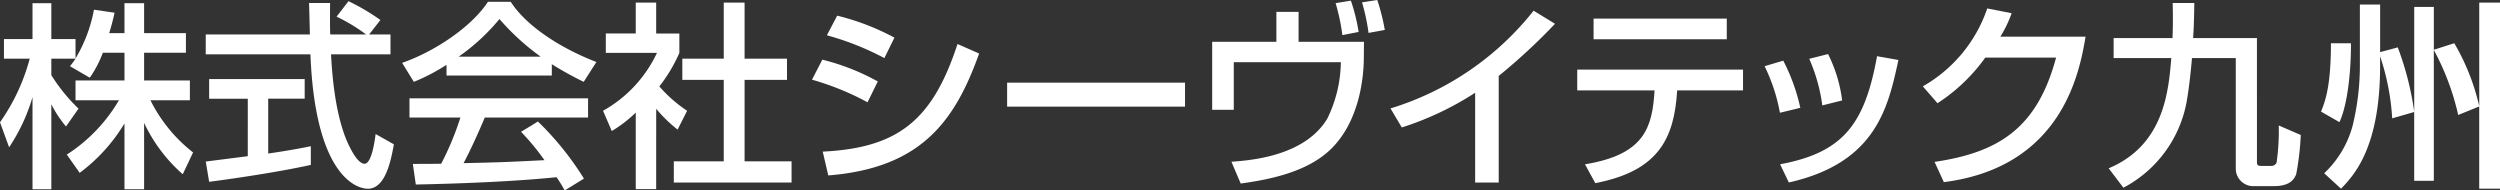
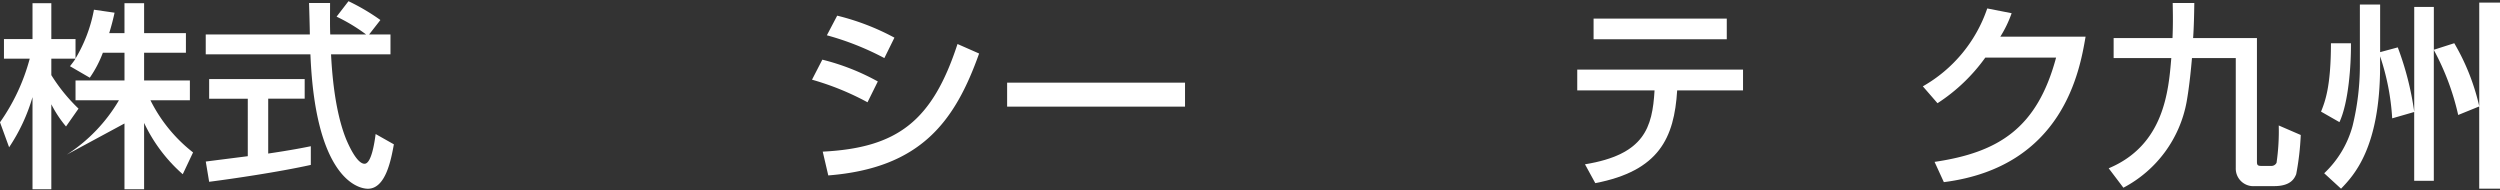
<svg xmlns="http://www.w3.org/2000/svg" width="296.125" height="22.563" viewBox="0 0 296.125 22.563">
  <rect x="0" y="0" width="296.125" height="22.563" fill="#333333" stroke="none" />
  <defs>
    <clipPath id="clip-path">
      <rect id="長方形_54" data-name="長方形 54" width="296.125" height="22.563" fill="none" />
    </clipPath>
  </defs>
  <g id="ロゴ" transform="translate(702 1365)">
    <g id="グループ_49" data-name="グループ 49" transform="translate(-702 -1365)" clip-path="url(#clip-path)">
-       <path id="パス_70" data-name="パス 70" d="M12.185,6.341A13.4,13.4,0,0,1,10.636,9.3L8.288,7.938c.188-.234.446-.563.658-.891H6.08V8.994A20.506,20.506,0,0,0,9.3,12.963L7.819,15.076A13.524,13.524,0,0,1,6.08,12.446V22.518H3.851V11.6A21.435,21.435,0,0,1,1.08,17.541L0,14.581A23.6,23.6,0,0,0,3.521,7.047H.469V4.722H3.851V.472H6.08v4.25H8.946v2.3a17.386,17.386,0,0,0,2.183-5.776L13.57,1.6c-.141.657-.33,1.432-.634,2.419h1.808V.472h2.326V4.018h4.952V6.341H17.069V9.629h5.423v2.347H17.821a18.01,18.01,0,0,0,5.047,6.175l-1.221,2.583a18.67,18.67,0,0,1-4.578-6.081v7.865H14.744V14.723A20.43,20.43,0,0,1,9.439,20.57L7.913,18.409a19.193,19.193,0,0,0,6.174-6.433H8.946V9.629h5.8V6.341Z" transform="translate(0 -0.096)" fill="#fff" />
+       <path id="パス_70" data-name="パス 70" d="M12.185,6.341A13.4,13.4,0,0,1,10.636,9.3L8.288,7.938c.188-.234.446-.563.658-.891H6.08V8.994A20.506,20.506,0,0,0,9.3,12.963L7.819,15.076A13.524,13.524,0,0,1,6.08,12.446V22.518H3.851V11.6A21.435,21.435,0,0,1,1.08,17.541L0,14.581A23.6,23.6,0,0,0,3.521,7.047H.469V4.722H3.851V.472H6.08v4.25H8.946v2.3a17.386,17.386,0,0,0,2.183-5.776L13.57,1.6c-.141.657-.33,1.432-.634,2.419h1.808V.472h2.326V4.018h4.952V6.341H17.069V9.629h5.423v2.347H17.821a18.01,18.01,0,0,0,5.047,6.175l-1.221,2.583a18.67,18.67,0,0,1-4.578-6.081v7.865H14.744V14.723L7.913,18.409a19.193,19.193,0,0,0,6.174-6.433H8.946V9.629h5.8V6.341Z" transform="translate(0 -0.096)" fill="#fff" />
      <path id="パス_71" data-name="パス 71" d="M49.968,4.121H52.5V6.469H45.46c.094,1.784.376,6.6,1.807,10.1.118.258,1.176,2.864,2.161,2.864.8,0,1.175-2.441,1.315-3.521l2.16,1.22c-.33,1.808-.964,5.259-3.077,5.259-1.409,0-6.244-1.619-6.808-15.918h-12.4V4.121H42.948c0-.517-.071-3.123-.094-3.733h2.49c0,1.455-.025,2.795.022,3.733h4.25a20.768,20.768,0,0,0-3.5-2.112L47.526.178a24.785,24.785,0,0,1,3.78,2.229ZM30.622,19.171c1.267-.164,4.437-.563,4.976-.634V11.728H31.022V9.4H42.338v2.324H38.017v6.5c2.7-.4,4.132-.681,5.047-.868V19.57c-3.826.846-9.273,1.644-12.043,2Z" transform="translate(-6.248 -0.036)" fill="#fff" />
-       <path id="パス_72" data-name="パス 72" d="M65.1,7.731A23.109,23.109,0,0,1,61.229,9.75L59.842,7.5c3.781-1.314,8.171-4.2,10.166-7.232h2.7C74.422,2.941,78.2,5.594,82.852,7.4l-1.5,2.348a39.89,39.89,0,0,1-3.78-2.089V9H65.1ZM79.095,22.616a14.865,14.865,0,0,0-.963-1.573c-3.216.328-8.475.7-16.669.868l-.352-2.442c.492,0,2.629,0,3.357-.023a34.075,34.075,0,0,0,2.278-5.471H60.712V11.7H81.866v2.278H69.633c-.8,1.9-1.715,3.9-2.512,5.4,4.39-.094,4.883-.119,9.58-.352a28.1,28.1,0,0,0-2.773-3.359l2-1.219a35.2,35.2,0,0,1,5.448,6.762ZM76.255,6.769a28.515,28.515,0,0,1-4.886-4.461,24.113,24.113,0,0,1-4.835,4.461Z" transform="translate(-12.21 -0.054)" fill="#fff" />
-       <path id="パス_73" data-name="パス 73" d="M96.035,22.477H93.616V13.413a15.035,15.035,0,0,1-2.84,2.185l-1.034-2.4a15.306,15.306,0,0,0,6.386-6.856H90.07v-2.3h3.546V.384h2.419V4.046h2.746v2.3a18.307,18.307,0,0,1-2.372,3.969A16.277,16.277,0,0,0,99.7,13.2l-1.128,2.229a16.822,16.822,0,0,1-2.534-2.464ZM104.04.384h2.467V7.029h5.023V9.541h-5.023V19.19h5.564V21.7H98.124V19.19h5.916V9.541H99.133V7.029h4.907Z" transform="translate(-18.311 -0.078)" fill="#fff" />
      <path id="パス_74" data-name="パス 74" d="M127.412,12.59a32.1,32.1,0,0,0-6.575-2.676l1.223-2.373a26.943,26.943,0,0,1,6.572,2.583Zm-5.305,5.846c8.85-.447,12.982-3.615,15.965-12.749l2.559,1.127c-2.865,8.03-6.88,13.57-17.867,14.44Zm7.3-11.081a32.96,32.96,0,0,0-6.809-2.7L123.82,2.33A28.488,28.488,0,0,1,130.6,4.936Z" transform="translate(-24.655 -0.475)" fill="#fff" />
      <rect id="長方形_53" data-name="長方形 53" width="21.072" height="2.84" transform="translate(119.294 9.79)" fill="#fff" />
-       <path id="パス_75" data-name="パス 75" d="M190.622,1.408V4.953h7.747l-.022,2.136c-.025,1.644-.352,7.255-4.039,10.707-2.747,2.559-6.95,3.451-10.542,3.943l-1.1-2.582c2.372-.165,8.711-.681,11.364-5.118a15.625,15.625,0,0,0,1.6-6.669H182.945v5.635h-2.558V4.953h7.605V1.408Zm5.188,2.748a24.3,24.3,0,0,0-.8-3.781l1.807-.3a21.938,21.938,0,0,1,.918,3.71Zm3.1-.258a23.907,23.907,0,0,0-.774-3.617L199.945,0a24.672,24.672,0,0,1,.891,3.545Z" transform="translate(-36.805 0)" fill="#fff" />
-       <path id="パス_76" data-name="パス 76" d="M219.744,21.948h-2.793V11.313a36.023,36.023,0,0,1-8.689,4.109l-1.337-2.254A34.434,34.434,0,0,0,223.876,1.593l2.536,1.549a70.051,70.051,0,0,1-6.668,6.176Z" transform="translate(-42.22 -0.325)" fill="#fff" />
      <path id="パス_77" data-name="パス 77" d="M254.354,8.807v2.465h-7.8c-.353,5.634-2.136,9.532-9.7,10.987l-1.221-2.231c7.044-1.15,7.983-4.343,8.241-8.756h-9.157V8.807Zm-1.925-3.592H236.652V2.773h15.777Z" transform="translate(-47.892 -0.566)" fill="#fff" />
-       <path id="パス_78" data-name="パス 78" d="M264.411,15A21.145,21.145,0,0,0,262.6,9.484l2.207-.657a22.564,22.564,0,0,1,2.019,5.588Zm.023,6.1c7.466-1.385,10.025-4.742,11.481-12.8l2.534.447c-1.242,5.705-2.675,12.186-12.982,14.51Zm5-6.973a20.372,20.372,0,0,0-1.549-5.518l2.23-.563a16.905,16.905,0,0,1,1.668,5.494Z" transform="translate(-53.58 -1.643)" fill="#fff" />
      <path id="パス_79" data-name="パス 79" d="M305.421,4.6c-.681,3.946-2.605,15.426-16.788,17.234l-1.1-2.4c7.654-1.127,12.162-4.038,14.393-12.349H293.54a20.975,20.975,0,0,1-5.659,5.4l-1.737-2a16.826,16.826,0,0,0,7.629-9.226l2.889.564A13.78,13.78,0,0,1,295.324,4.6Z" transform="translate(-58.384 -0.259)" fill="#fff" />
      <path id="パス_80" data-name="パス 80" d="M313.8,20.024c6.575-2.748,7.091-9.158,7.418-13.053h-6.831V4.6h6.973c.071-1.668.048-2.887.023-4.155h2.561c-.025,1.455-.046,2.771-.142,4.155h7.56V19.131c0,.423,0,.611.493.611h1.15a.679.679,0,0,0,.68-.375,26.043,26.043,0,0,0,.259-4.415l2.607,1.127a31.606,31.606,0,0,1-.54,4.649c-.187.422-.564,1.407-2.606,1.407h-2.3A2.079,2.079,0,0,1,328.854,20V6.971h-5.188c-.094,1.1-.3,3.31-.634,5.187a14.429,14.429,0,0,1-7.489,10.167Z" transform="translate(-64.027 -0.09)" fill="#fff" />
      <path id="パス_81" data-name="パス 81" d="M348.943,5.2c.024,2.584-.281,7.021-1.362,9.345L345.4,13.3c.47-1.174,1.173-2.935,1.173-8.1ZM352.4,6.254l2.089-.564a35.449,35.449,0,0,1,1.949,7.631V.9h2.324V5.972l2.419-.775a26.253,26.253,0,0,1,2.959,7.466V.384H366.6V22.429h-2.464V12.686l-2.49,1.011a29.75,29.75,0,0,0-2.888-7.7v15.5h-2.324V13.344l-2.606.752a28.02,28.02,0,0,0-1.432-7.35V7.872c0,9.768-3.146,13.008-4.627,14.557L345.774,20.6a12.038,12.038,0,0,0,3.357-5.588A30.114,30.114,0,0,0,350,7.872V.619H352.4Z" transform="translate(-70.473 -0.078)" fill="#fff" />
    </g>
  </g>
</svg>